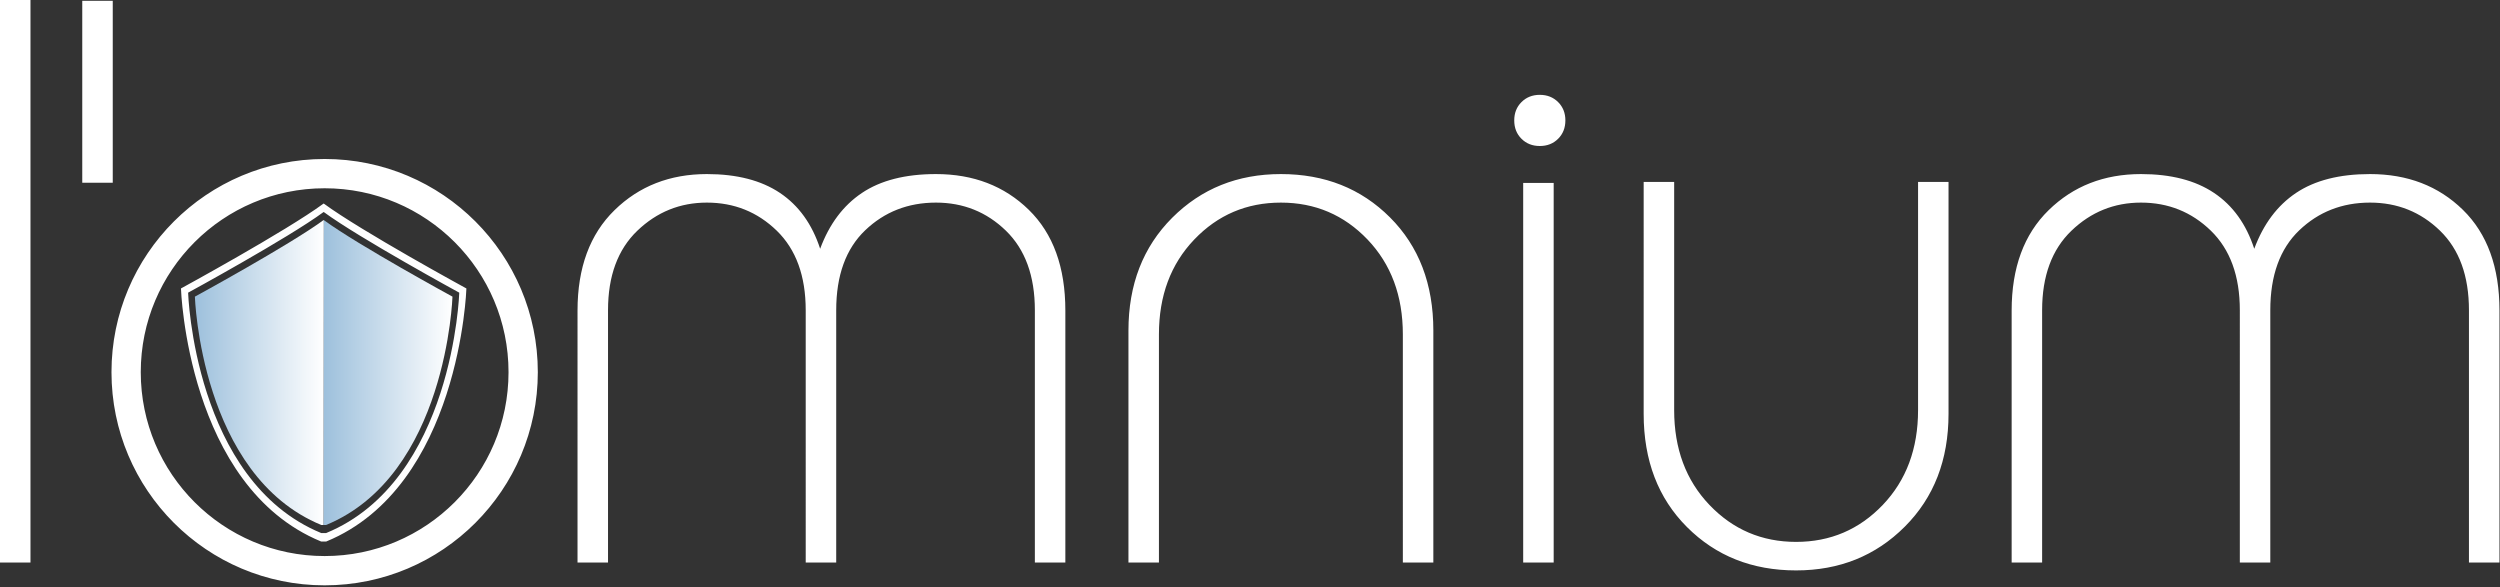
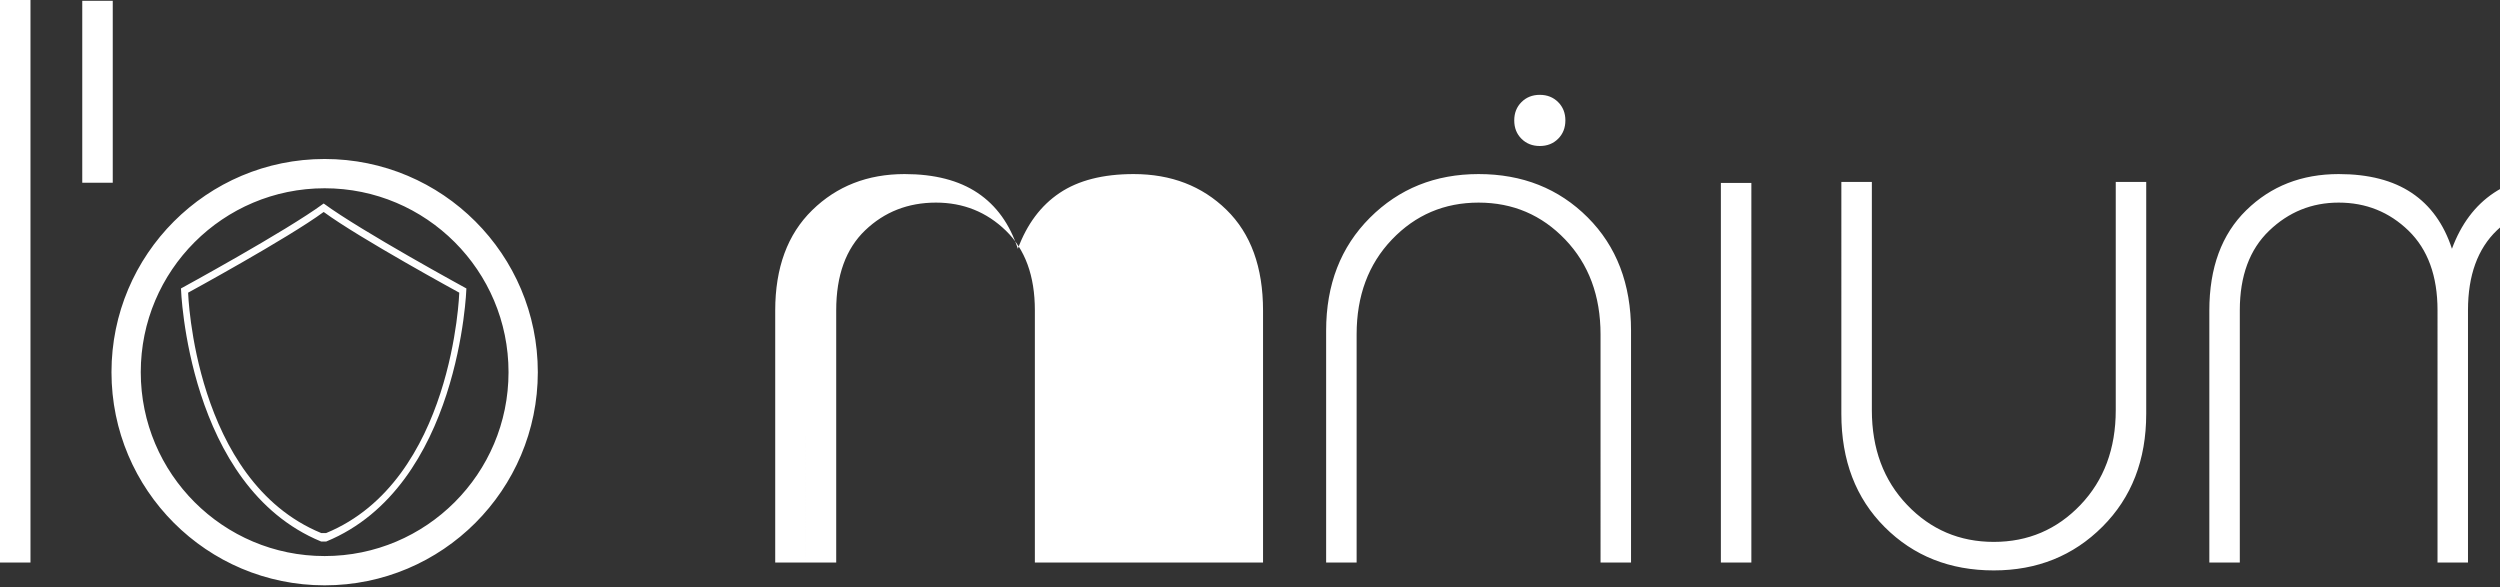
<svg xmlns="http://www.w3.org/2000/svg" width="583" height="137" viewBox="0 0 583 137">
  <rect x="0" y="0" width="583" height="137" fill="#333333" stroke="none" />
  <defs>
    <linearGradient id="a" x1="100%" x2="0%" y1="50%" y2="50%">
      <stop offset="0%" stop-color="#FFF" />
      <stop offset="100%" stop-color="#9DC0DC" />
    </linearGradient>
  </defs>
  <g fill="none" fill-rule="evenodd">
-     <path fill="#FFF" d="M0 131.19h7.107V0H0v131.19zm19.182-88.572h7.112V.181h-7.112v42.437zm86.848 74.494c7.768-7.77 12.558-18.472 12.56-30.323-.002-11.85-4.792-22.552-12.56-30.323-7.771-7.764-18.468-12.558-30.32-12.56-11.854.002-22.555 4.796-30.326 12.56-7.764 7.771-12.558 18.472-12.558 30.323 0 11.851 4.794 22.552 12.558 30.323 7.77 7.768 18.472 12.561 30.326 12.561 11.852 0 22.549-4.793 30.32-12.56zM75.71 37.076c27.455.003 49.707 22.258 49.71 49.713-.003 27.455-22.255 49.71-49.71 49.713-27.461-.003-49.713-22.258-49.713-49.713 0-27.455 22.252-49.71 49.713-49.713zm172.73 94.114h-7.11V72.35c0-7.993-2.253-14.176-6.75-18.55-4.5-4.367-9.946-6.552-16.317-6.552-6.504 0-12.008 2.158-16.509 6.463-4.5 4.309-6.75 10.523-6.75 18.639v58.84h-7.112V72.35c0-7.993-2.253-14.176-6.747-18.55-4.496-4.367-9.932-6.552-16.303-6.552-6.249 0-11.653 2.185-16.212 6.552-4.56 4.374-6.839 10.557-6.839 18.55v58.84h-7.112V72.412c0-9.98 2.872-17.78 8.622-23.396 5.742-5.616 12.926-8.423 21.544-8.423 6.993 0 12.678 1.468 17.048 4.4 4.37 2.934 7.495 7.277 9.366 13.02 2.123-5.743 5.37-10.086 9.748-13.02 4.373-2.932 10.127-4.4 17.25-4.4 8.75 0 15.961 2.773 21.65 8.33 5.688 5.553 8.532 13.382 8.532 23.489v58.778m85.817 0h-7.112V77.974c0-8.994-2.745-16.365-8.232-22.115-5.49-5.74-12.227-8.611-20.21-8.611-7.986 0-14.716 2.87-20.203 8.61-5.497 5.75-8.235 13.122-8.235 22.116v53.216h-7.11V77.089c0-10.728 3.399-19.496 10.197-26.301 6.798-6.797 15.245-10.195 25.35-10.195 10.23 0 18.712 3.37 25.448 10.107 6.737 6.736 10.107 15.542 10.107 26.389v54.1m20.95.001h7.112V42.659h-7.112v88.531zm99.191-34.67c0 10.735-3.397 19.5-10.195 26.297-6.798 6.805-15.245 10.203-25.352 10.203-10.223 0-18.707-3.367-25.44-10.104-6.74-6.736-10.107-15.538-10.107-26.396V42.43h7.112v53.212c0 8.994 2.739 16.362 8.232 22.108 5.484 5.743 12.22 8.618 20.203 8.618 7.986 0 14.716-2.875 20.21-8.618 5.483-5.746 8.232-13.114 8.232-22.108V42.43h7.105v54.09m128.479 34.67h-7.116V72.35c0-7.993-2.246-14.176-6.746-18.55-4.504-4.367-9.94-6.552-16.321-6.552-6.504 0-12.005 2.158-16.508 6.463-4.501 4.309-6.751 10.523-6.751 18.639v58.84h-7.105V72.35c0-7.993-2.257-14.176-6.753-18.55-4.497-4.367-9.929-6.552-16.304-6.552-6.248 0-11.653 2.185-16.205 6.552-4.558 4.374-6.845 10.557-6.845 18.55v58.84h-7.106V72.412c0-9.98 2.872-17.78 8.622-23.396 5.743-5.616 12.92-8.423 21.541-8.423 6.992 0 12.674 1.468 17.044 4.4 4.377 2.934 7.495 7.277 9.369 13.02 2.124-5.743 5.374-10.086 9.745-13.02 4.377-2.932 10.13-4.4 17.249-4.4 8.751 0 15.969 2.773 21.651 8.33 5.691 5.553 8.539 13.382 8.539 23.489v58.778M365.046 28.083c0 1.728-.562 3.15-1.69 4.278-1.126 1.127-2.55 1.687-4.274 1.687-1.724 0-3.148-.56-4.275-1.687-1.13-1.127-1.686-2.55-1.686-4.278 0-1.721.556-3.145 1.686-4.271 1.127-1.127 2.55-1.694 4.275-1.694 1.724 0 3.148.567 4.275 1.694 1.127 1.126 1.69 2.55 1.69 4.27M76.058 124.307h-1.15c-29.66-12.21-31.04-56.057-31.04-56.057s23.275-12.69 31.575-18.793h.082c8.301 6.102 31.576 18.793 31.576 18.793s-1.386 43.847-31.043 56.057m-.533-76.823h-.088c-8.734 6.43-33.236 19.782-33.236 19.782s1.458 46.16 32.68 59.011h1.204c31.221-12.852 32.68-59.01 32.68-59.01s-24.499-13.354-33.24-19.783" />
-     <path fill="url(#a)" d="M75.522 51.328h-.079c-7.887 5.794-29.998 17.85-29.998 17.85s1.318 41.659 29.493 53.257h.54l.044-71.107z" />
-     <path fill="url(#a)" d="M75.478 122.435h.546c28.182-11.598 29.494-53.257 29.494-53.257S83.41 57.122 75.522 51.328l-.044 71.107z" />
+     <path fill="#FFF" d="M0 131.19h7.107V0H0v131.19zm19.182-88.572h7.112V.181h-7.112v42.437zm86.848 74.494c7.768-7.77 12.558-18.472 12.56-30.323-.002-11.85-4.792-22.552-12.56-30.323-7.771-7.764-18.468-12.558-30.32-12.56-11.854.002-22.555 4.796-30.326 12.56-7.764 7.771-12.558 18.472-12.558 30.323 0 11.851 4.794 22.552 12.558 30.323 7.77 7.768 18.472 12.561 30.326 12.561 11.852 0 22.549-4.793 30.32-12.56zM75.71 37.076c27.455.003 49.707 22.258 49.71 49.713-.003 27.455-22.255 49.71-49.71 49.713-27.461-.003-49.713-22.258-49.713-49.713 0-27.455 22.252-49.71 49.713-49.713zm172.73 94.114h-7.11V72.35c0-7.993-2.253-14.176-6.75-18.55-4.5-4.367-9.946-6.552-16.317-6.552-6.504 0-12.008 2.158-16.509 6.463-4.5 4.309-6.75 10.523-6.75 18.639v58.84h-7.112V72.35v58.84h-7.112V72.412c0-9.98 2.872-17.78 8.622-23.396 5.742-5.616 12.926-8.423 21.544-8.423 6.993 0 12.678 1.468 17.048 4.4 4.37 2.934 7.495 7.277 9.366 13.02 2.123-5.743 5.37-10.086 9.748-13.02 4.373-2.932 10.127-4.4 17.25-4.4 8.75 0 15.961 2.773 21.65 8.33 5.688 5.553 8.532 13.382 8.532 23.489v58.778m85.817 0h-7.112V77.974c0-8.994-2.745-16.365-8.232-22.115-5.49-5.74-12.227-8.611-20.21-8.611-7.986 0-14.716 2.87-20.203 8.61-5.497 5.75-8.235 13.122-8.235 22.116v53.216h-7.11V77.089c0-10.728 3.399-19.496 10.197-26.301 6.798-6.797 15.245-10.195 25.35-10.195 10.23 0 18.712 3.37 25.448 10.107 6.737 6.736 10.107 15.542 10.107 26.389v54.1m20.95.001h7.112V42.659h-7.112v88.531zm99.191-34.67c0 10.735-3.397 19.5-10.195 26.297-6.798 6.805-15.245 10.203-25.352 10.203-10.223 0-18.707-3.367-25.44-10.104-6.74-6.736-10.107-15.538-10.107-26.396V42.43h7.112v53.212c0 8.994 2.739 16.362 8.232 22.108 5.484 5.743 12.22 8.618 20.203 8.618 7.986 0 14.716-2.875 20.21-8.618 5.483-5.746 8.232-13.114 8.232-22.108V42.43h7.105v54.09m128.479 34.67h-7.116V72.35c0-7.993-2.246-14.176-6.746-18.55-4.504-4.367-9.94-6.552-16.321-6.552-6.504 0-12.005 2.158-16.508 6.463-4.501 4.309-6.751 10.523-6.751 18.639v58.84h-7.105V72.35c0-7.993-2.257-14.176-6.753-18.55-4.497-4.367-9.929-6.552-16.304-6.552-6.248 0-11.653 2.185-16.205 6.552-4.558 4.374-6.845 10.557-6.845 18.55v58.84h-7.106V72.412c0-9.98 2.872-17.78 8.622-23.396 5.743-5.616 12.92-8.423 21.541-8.423 6.992 0 12.674 1.468 17.044 4.4 4.377 2.934 7.495 7.277 9.369 13.02 2.124-5.743 5.374-10.086 9.745-13.02 4.377-2.932 10.13-4.4 17.249-4.4 8.751 0 15.969 2.773 21.651 8.33 5.691 5.553 8.539 13.382 8.539 23.489v58.778M365.046 28.083c0 1.728-.562 3.15-1.69 4.278-1.126 1.127-2.55 1.687-4.274 1.687-1.724 0-3.148-.56-4.275-1.687-1.13-1.127-1.686-2.55-1.686-4.278 0-1.721.556-3.145 1.686-4.271 1.127-1.127 2.55-1.694 4.275-1.694 1.724 0 3.148.567 4.275 1.694 1.127 1.126 1.69 2.55 1.69 4.27M76.058 124.307h-1.15c-29.66-12.21-31.04-56.057-31.04-56.057s23.275-12.69 31.575-18.793h.082c8.301 6.102 31.576 18.793 31.576 18.793s-1.386 43.847-31.043 56.057m-.533-76.823h-.088c-8.734 6.43-33.236 19.782-33.236 19.782s1.458 46.16 32.68 59.011h1.204c31.221-12.852 32.68-59.01 32.68-59.01s-24.499-13.354-33.24-19.783" />
  </g>
</svg>